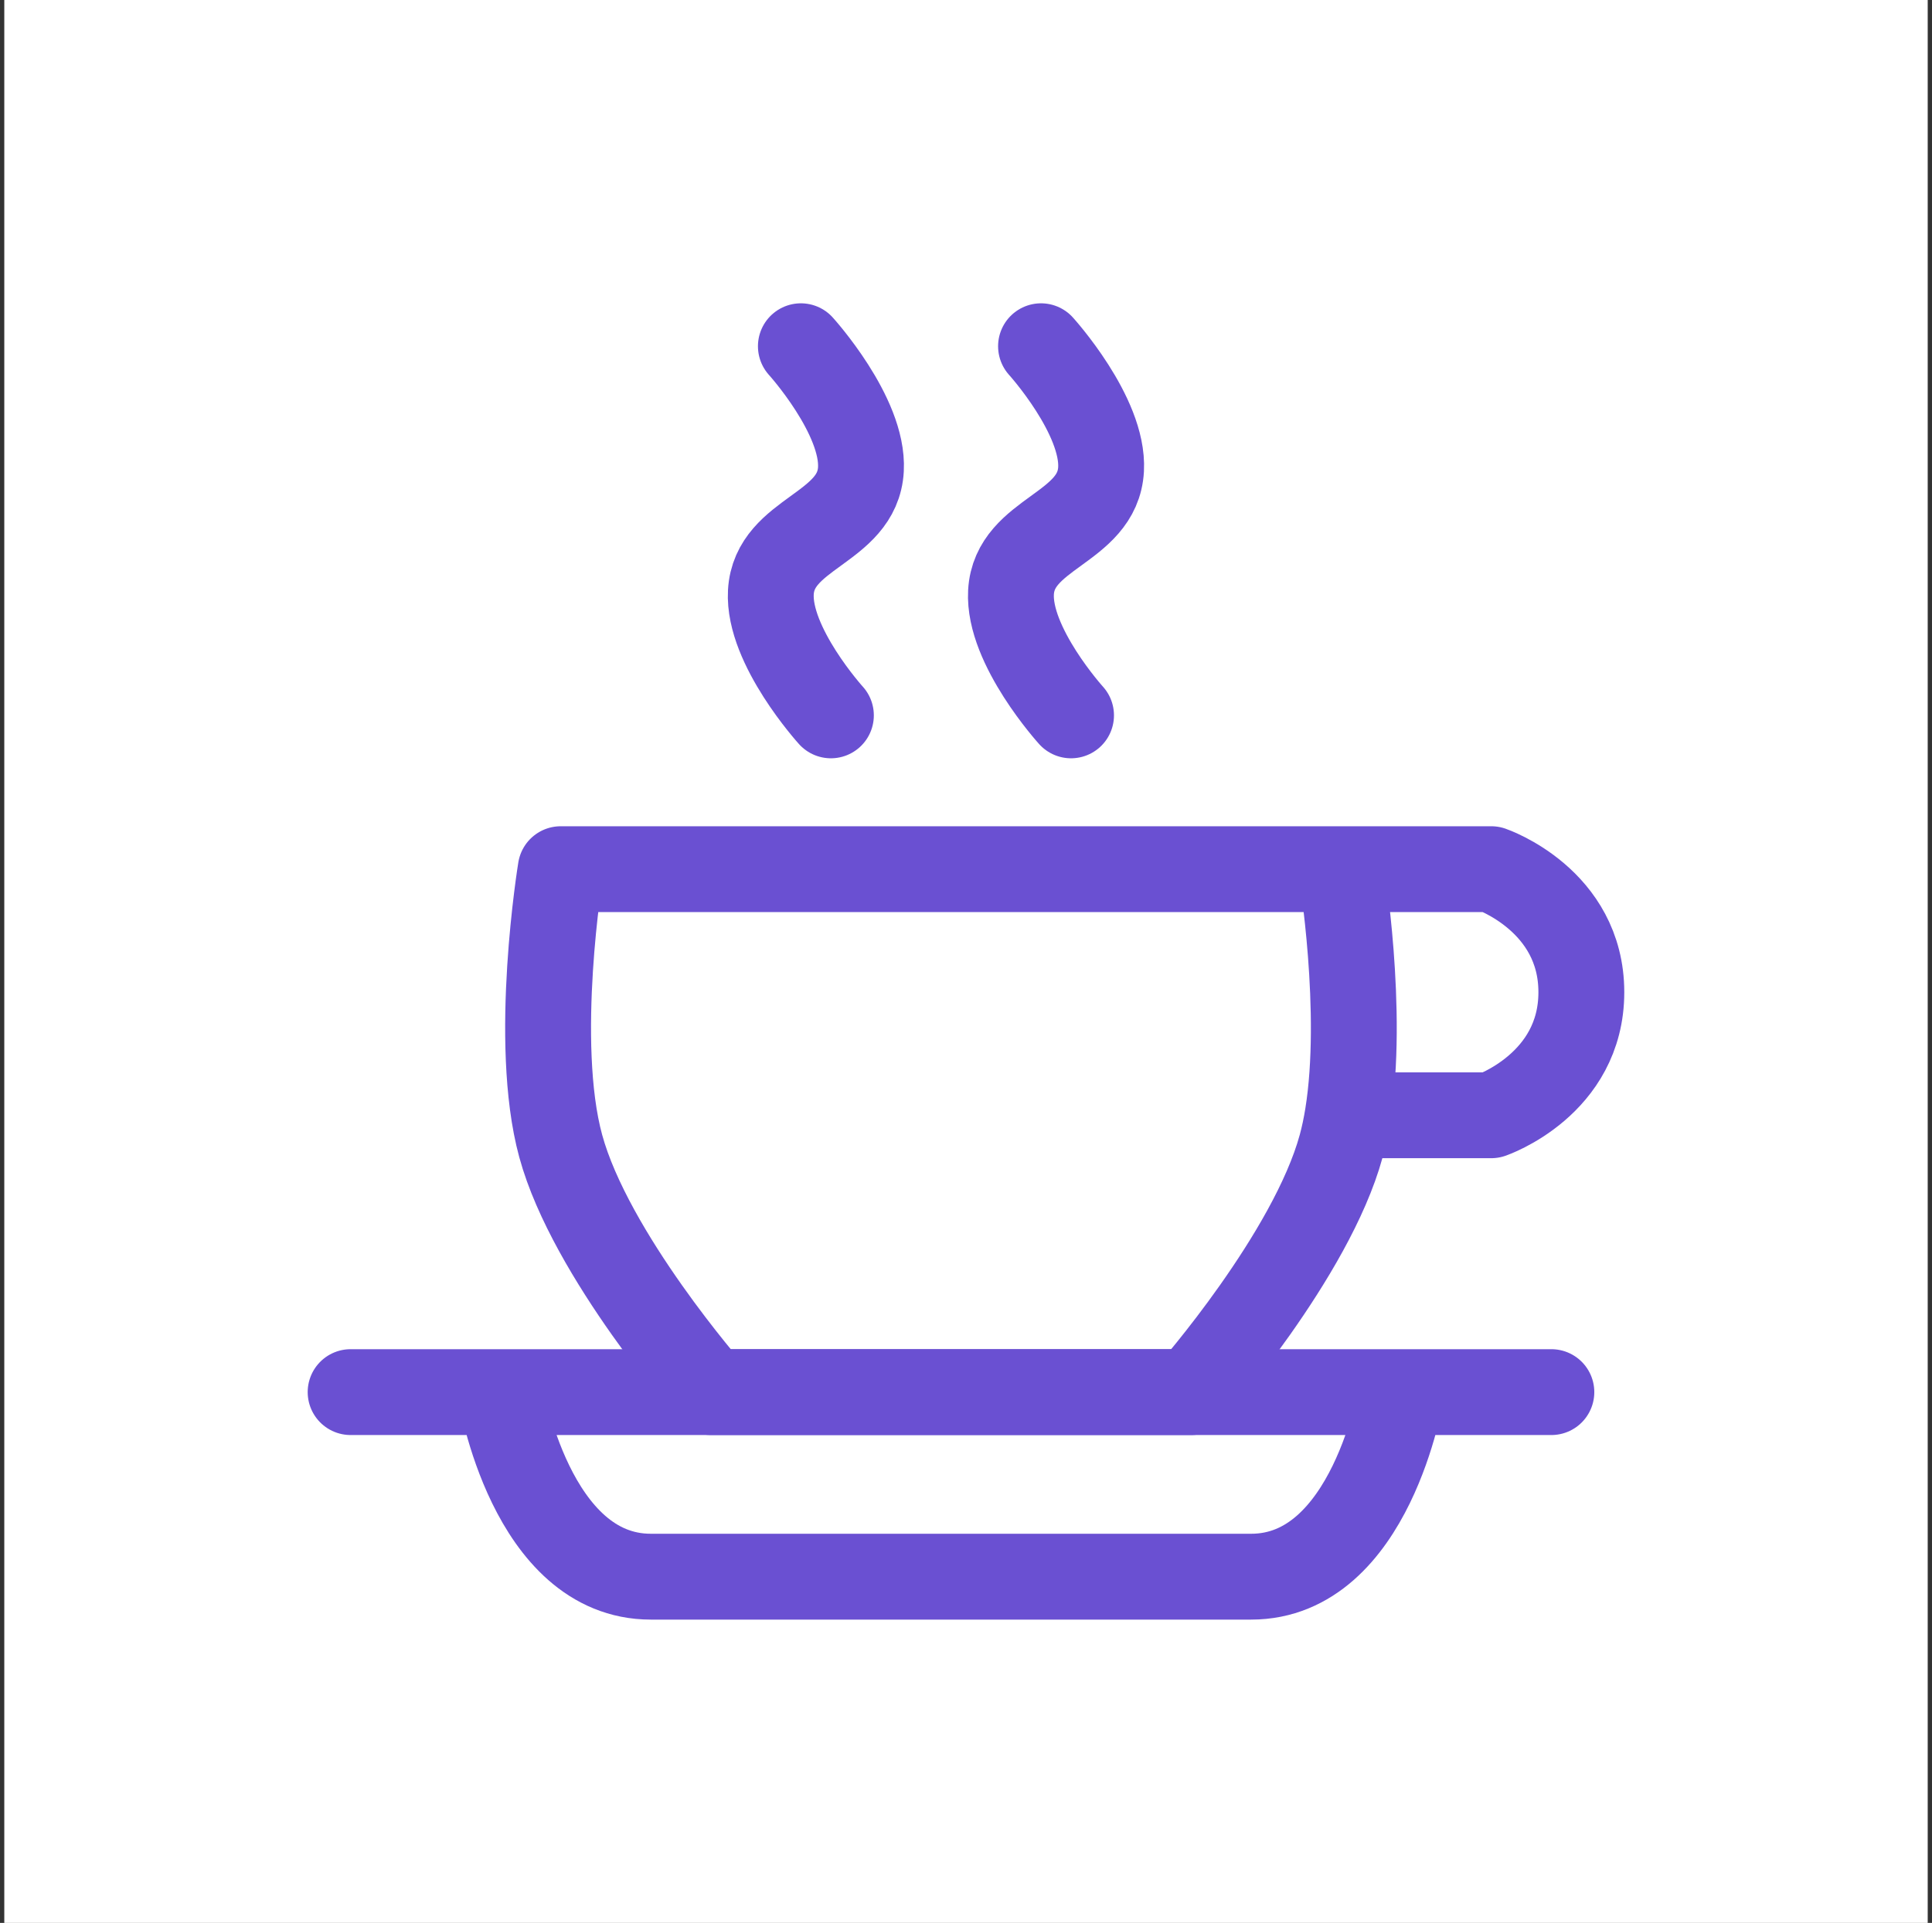
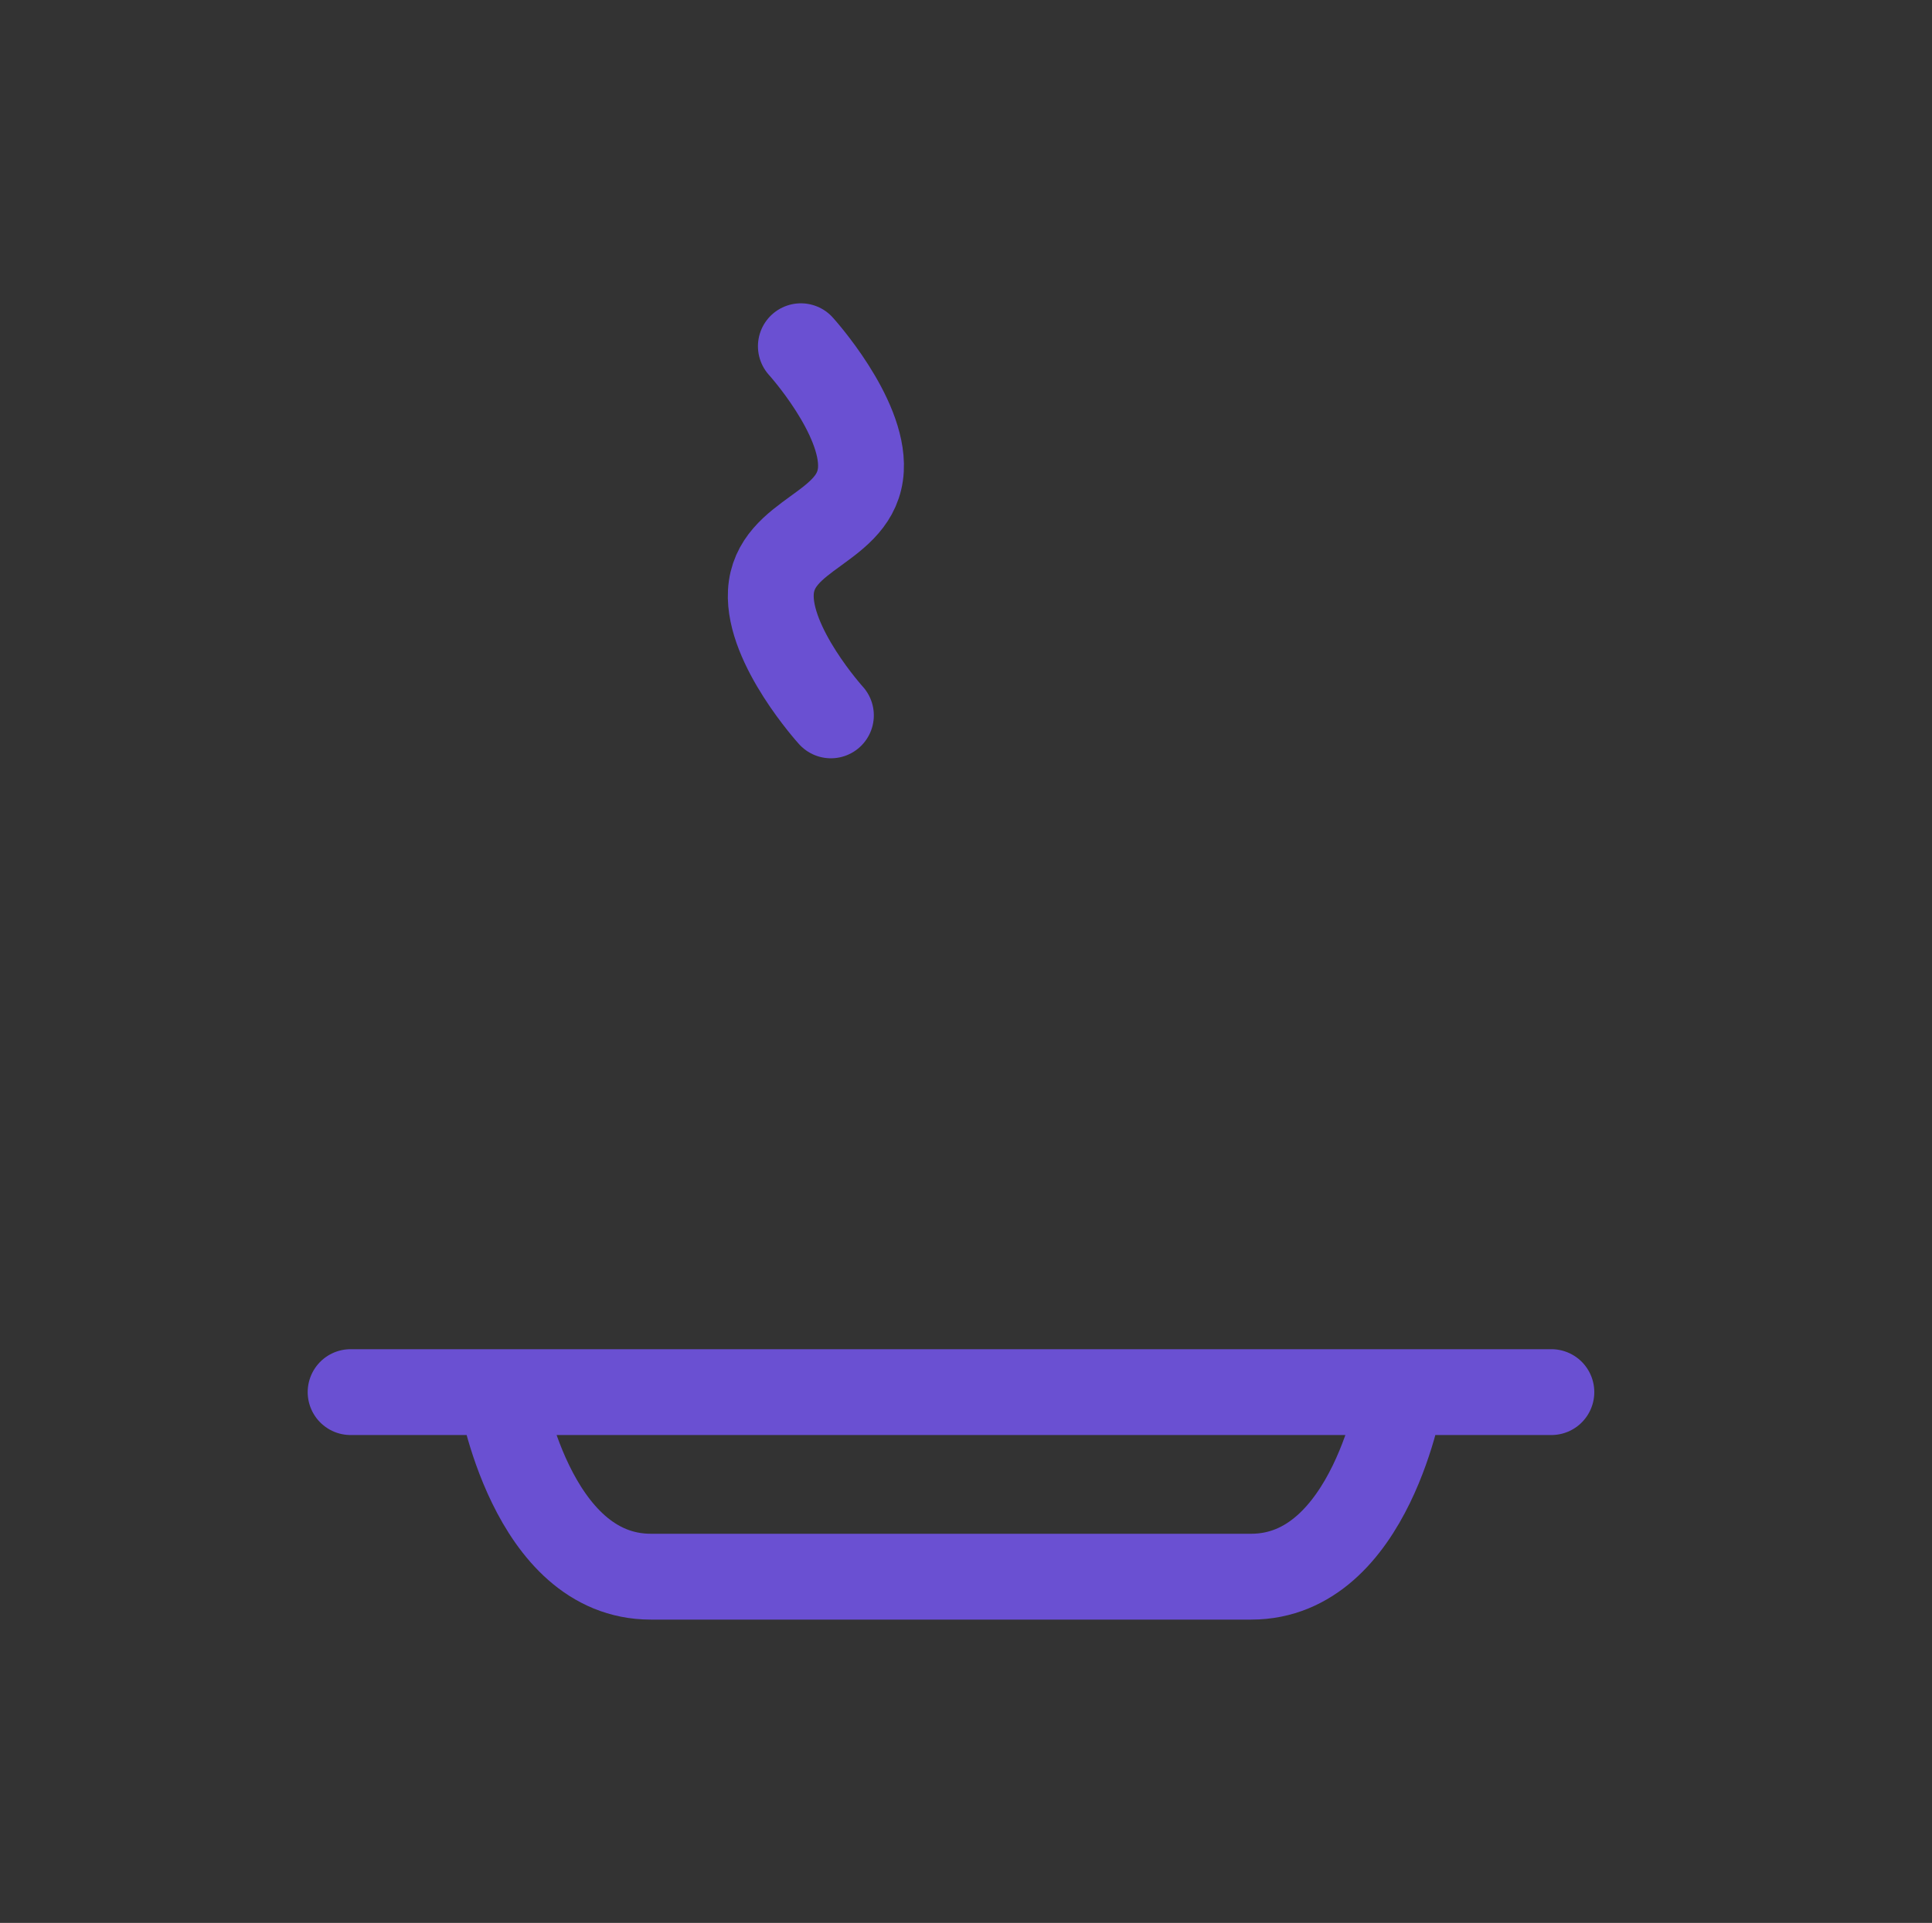
<svg xmlns="http://www.w3.org/2000/svg" width="225" height="224" viewBox="0 0 225 224" fill="none">
  <rect x="0" y="0" width="225" height="224" fill="#333333" stroke="none" />
-   <rect width="224" height="224" transform="translate(0.5)" fill="white" />
  <g clip-path="url(#clip0_11_117)">
    <path d="M93.27 40.333C93.27 40.333 100.601 48.418 100.262 54.667C99.883 61.653 90.153 62.014 89.774 69C89.435 75.249 96.766 83.333 96.766 83.333" stroke="#6A50D2" stroke-width="10" stroke-linecap="round" stroke-linejoin="round" />
-     <path d="M121.237 40.333C121.237 40.333 128.567 48.418 128.229 54.667C127.85 61.653 118.12 62.014 117.741 69C117.402 75.249 124.733 83.333 124.733 83.333" stroke="#6A50D2" stroke-width="10" stroke-linecap="round" stroke-linejoin="round" />
-     <path d="M156.195 101.25H65.301C65.301 101.25 61.993 121.371 65.301 133.5C68.768 146.214 82.781 162.167 82.781 162.167H138.716C138.716 162.167 152.728 146.214 156.195 133.5C156.504 132.368 156.755 131.166 156.957 129.917M156.195 101.25H173.675C173.675 101.25 184.163 104.833 184.163 115.583C184.163 126.333 173.675 129.917 173.675 129.917H156.957M156.195 101.25C156.195 101.25 158.914 117.789 156.957 129.917" stroke="#6A50D2" stroke-width="10" stroke-linecap="round" stroke-linejoin="round" />
    <path d="M40.833 162.167H58.313M180.671 162.167H163.191M163.191 162.167C163.191 162.167 159.695 183.667 145.711 183.667C131.728 183.667 89.776 183.667 75.793 183.667C61.809 183.667 58.313 162.167 58.313 162.167M163.191 162.167H58.313" stroke="#6A50D2" stroke-width="10" stroke-linecap="round" stroke-linejoin="round" />
  </g>
  <defs>
    <clipPath id="clip0_11_117">
      <rect width="172" height="172" fill="white" transform="translate(26.5 26)" />
    </clipPath>
  </defs>
</svg>